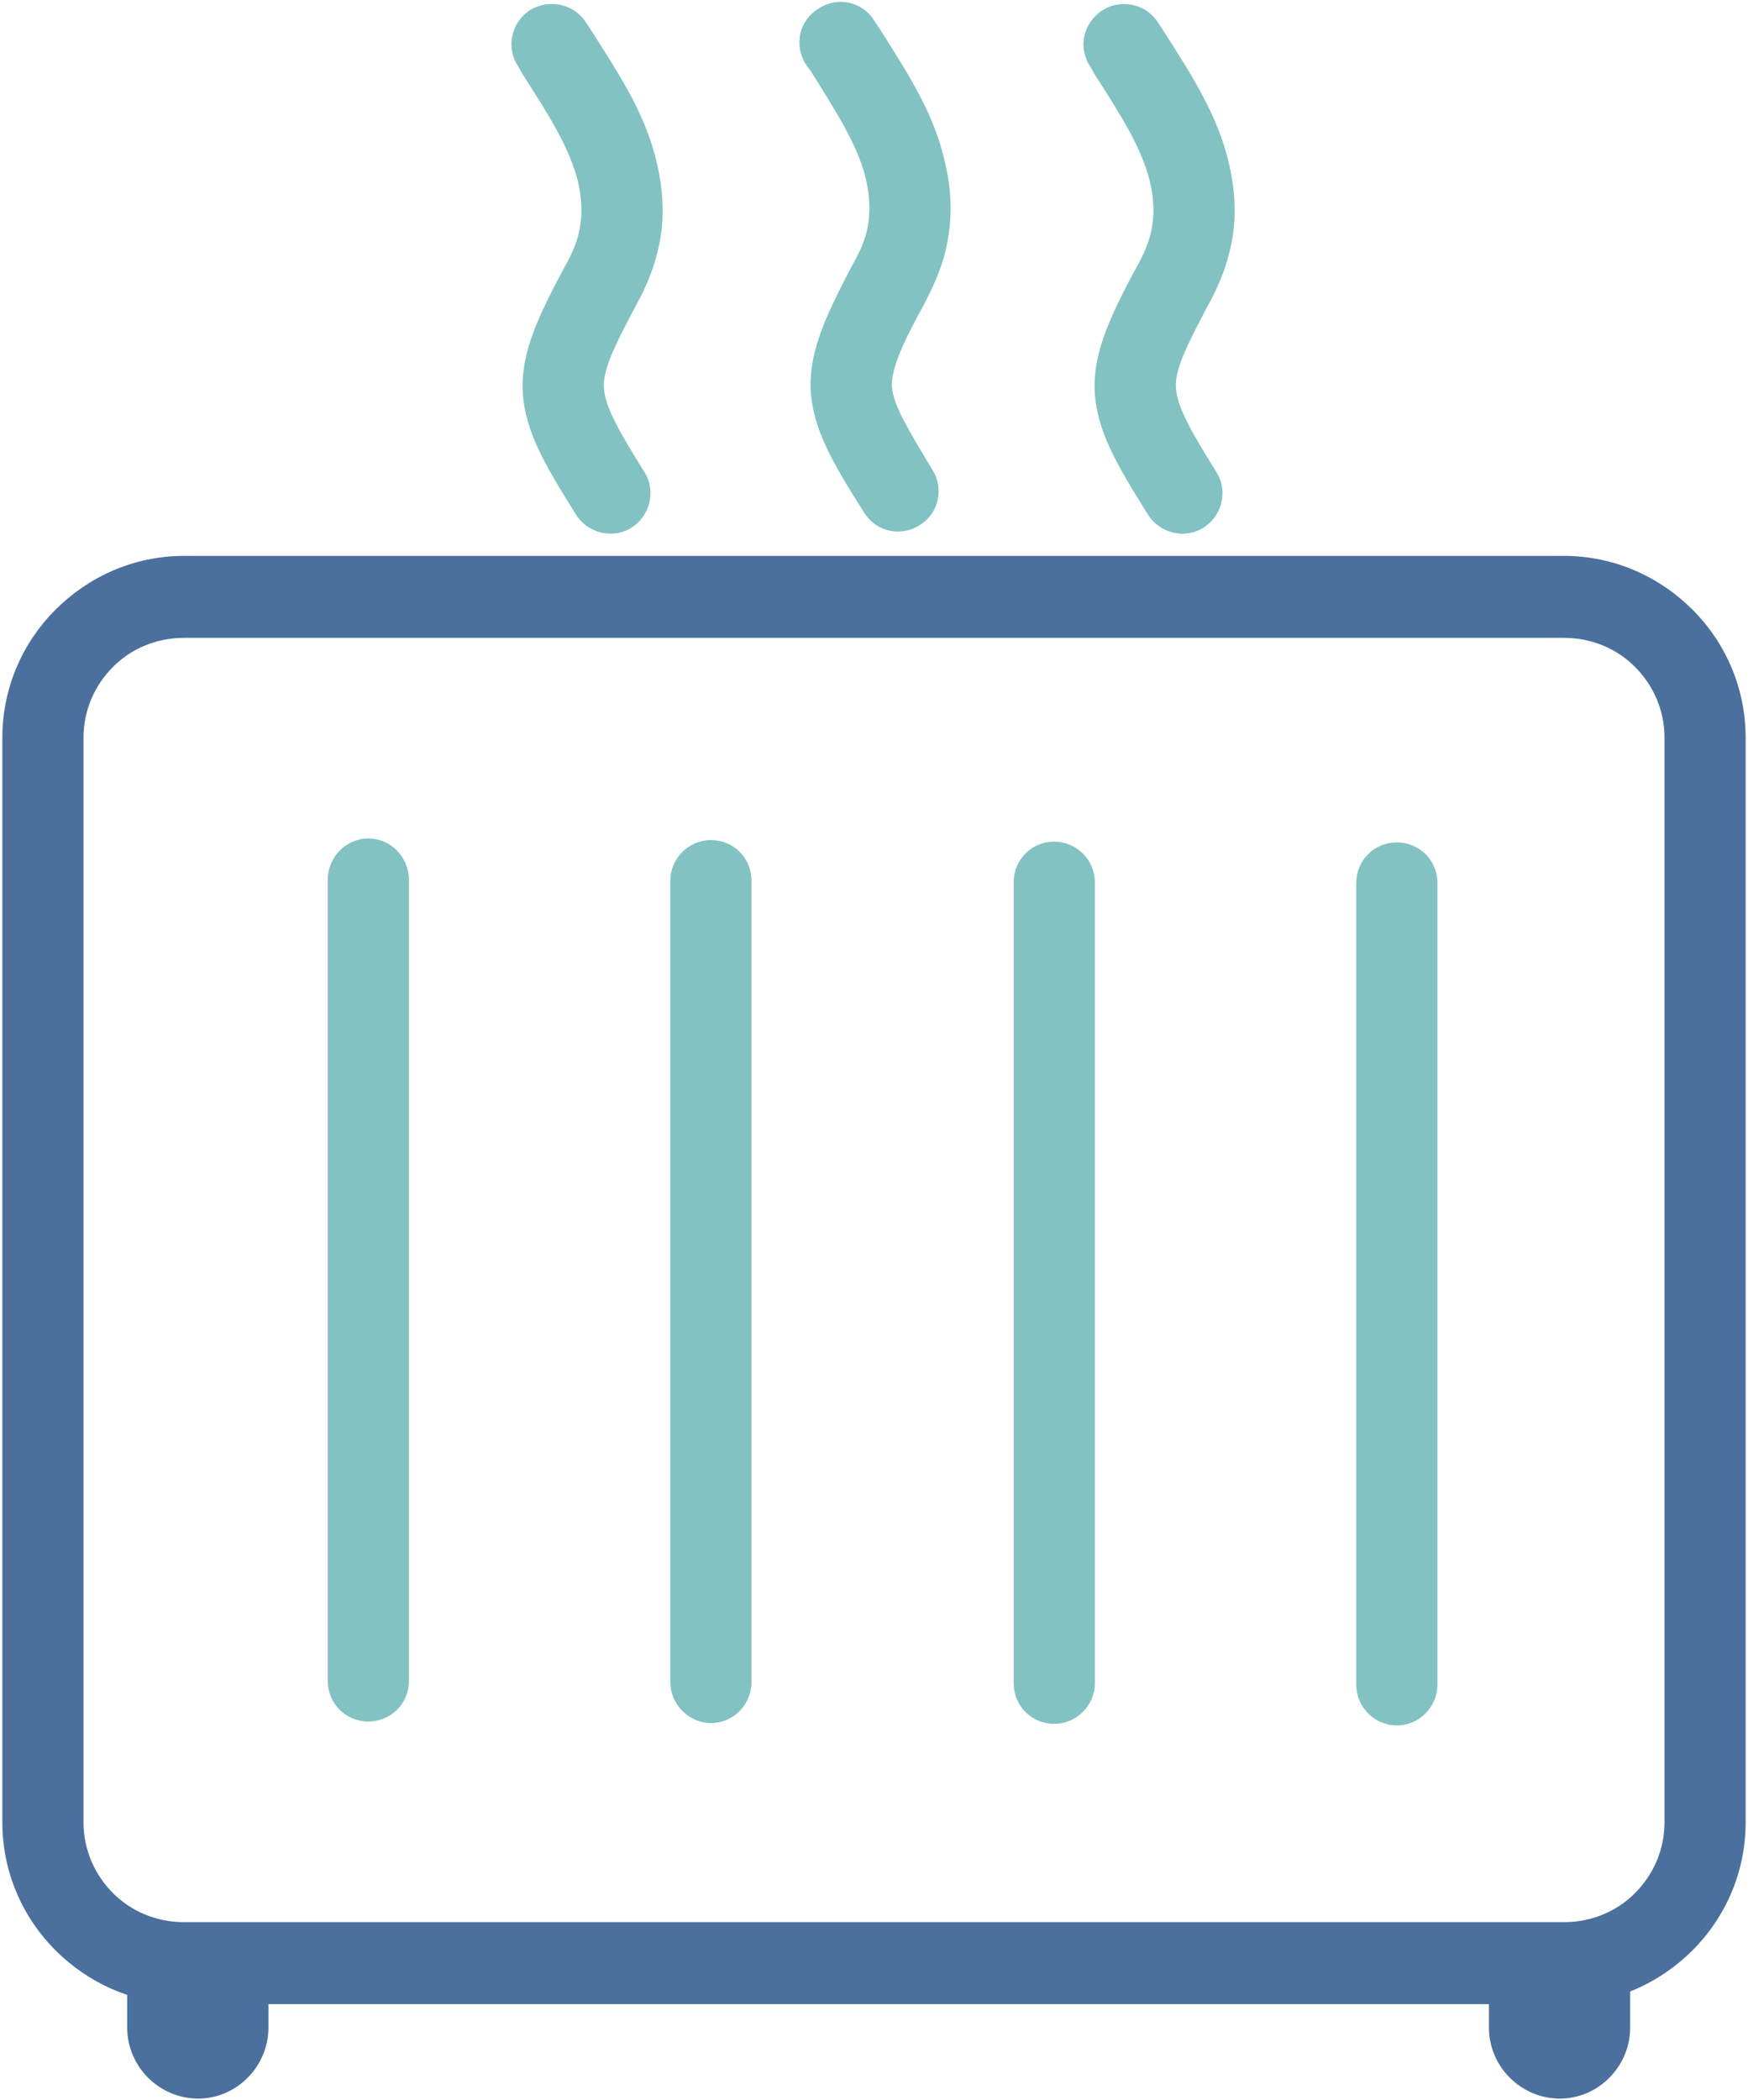
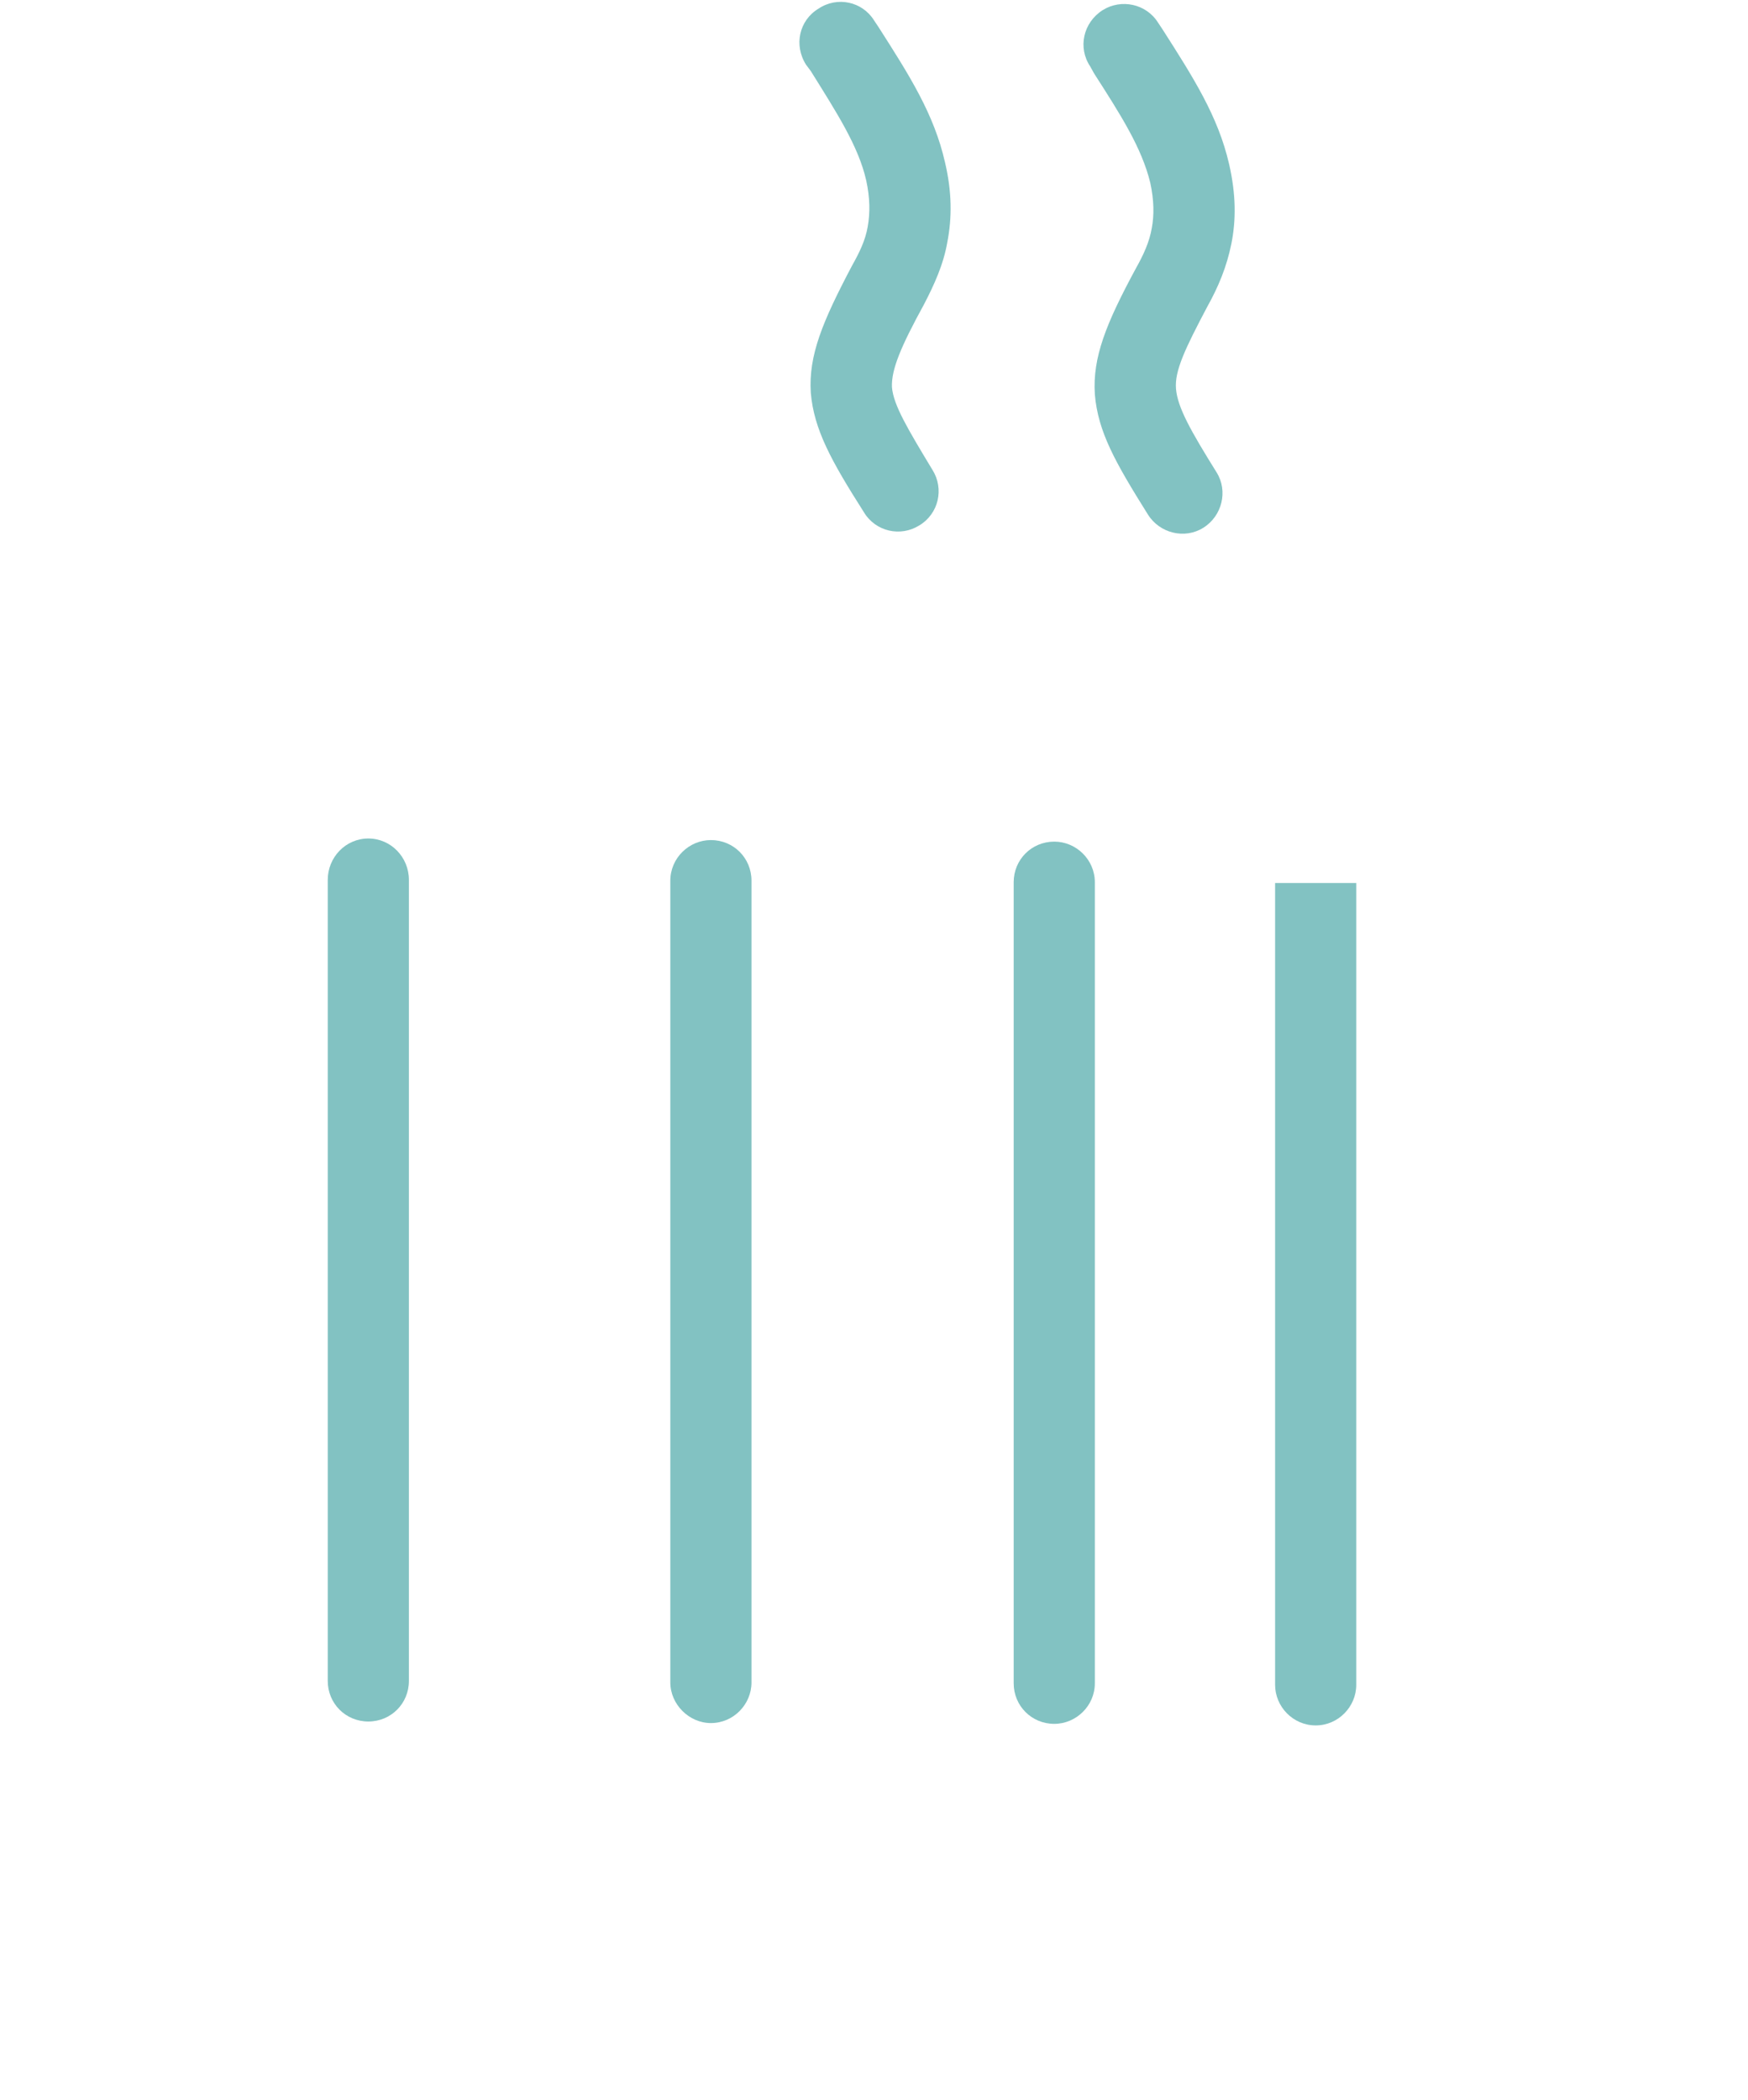
<svg xmlns="http://www.w3.org/2000/svg" xml:space="preserve" width="224px" height="269px" version="1.1" style="shape-rendering:geometricPrecision; text-rendering:geometricPrecision; image-rendering:optimizeQuality; fill-rule:evenodd; clip-rule:evenodd" viewBox="0 0 2240 2690">
  <defs>
    <style type="text/css">
   
    .fil2 {fill:#4B709D}
    .fil0 {fill:#4B709D;fill-rule:nonzero}
    .fil1 {fill:#82C2C2;fill-rule:nonzero}
   
  </style>
  </defs>
  <g id="Layer_x0020_1">
    <g id="_2575503881120">
-       <path class="fil0" d="M236 712l1768 0c65,0 123,27 165,69 42,42 68,100 68,164l0 1389c0,64 -26,122 -68,164 -42,42 -100,69 -165,69l-1768 0c-65,0 -123,-27 -165,-69 -42,-42 -68,-100 -68,-164l0 -1389c0,-64 26,-122 68,-164 42,-42 100,-69 165,-69zm1768 105l-1768 0c-36,0 -68,14 -91,37 -24,24 -38,56 -38,91l0 1389c0,35 14,67 38,91 23,23 55,37 91,37l1768 0c36,0 68,-14 91,-37 24,-24 38,-56 38,-91l0 -1389c0,-35 -14,-67 -38,-91 -23,-23 -55,-37 -91,-37z" />
      <path class="fil1" d="M420 1127c0,-29 23,-53 52,-53 29,0 52,24 52,53l0 1026c0,29 -23,52 -52,52 -29,0 -52,-23 -52,-52l0 -1026z" />
      <path class="fil1" d="M859 1128c0,-29 24,-52 52,-52 29,0 52,23 52,52l0 1027c0,28 -23,52 -52,52 -28,0 -52,-24 -52,-52l0 -1027z" />
      <path class="fil1" d="M1299 1130c0,-29 23,-52 52,-52 28,0 52,23 52,52l0 1026c0,29 -24,52 -52,52 -29,0 -52,-23 -52,-52l0 -1026z" />
-       <path class="fil1" d="M1738 1131c0,-29 23,-52 52,-52 29,0 52,23 52,52l0 1027c0,28 -23,52 -52,52 -29,0 -52,-24 -52,-52l0 -1027z" />
-       <path class="fil1" d="M826 605c15,24 7,56 -17,71 -24,15 -56,7 -71,-17 -42,-67 -64,-106 -68,-154 -3,-47 14,-90 53,-162 9,-16 17,-33 20,-51 3,-16 3,-35 -2,-58 -11,-45 -38,-87 -72,-140l-5 -9c-16,-24 -9,-56 15,-72 25,-15 57,-8 72,16l6 9c39,61 71,110 85,172 9,39 9,72 3,102 -6,30 -17,56 -31,81 -28,53 -42,82 -40,105 2,24 19,54 52,107z" />
+       <path class="fil1" d="M1738 1131l0 1027c0,28 -23,52 -52,52 -29,0 -52,-24 -52,-52l0 -1027z" />
      <path class="fil1" d="M1195 602c15,24 8,56 -17,71 -24,15 -56,8 -71,-17 -42,-66 -64,-106 -68,-153 -3,-48 15,-91 53,-163 9,-16 17,-32 20,-50 3,-17 3,-36 -2,-59 -10,-44 -38,-87 -71,-140l-6 -8c-16,-25 -9,-57 16,-72 24,-16 56,-9 71,15l6 9c39,61 71,111 85,173 9,38 9,71 3,102 -5,29 -17,55 -30,80 -29,53 -42,83 -41,106 2,23 20,53 52,106z" />
      <path class="fil1" d="M1559 605c15,24 7,56 -17,71 -24,15 -56,7 -71,-17 -42,-67 -64,-106 -68,-154 -3,-47 14,-90 53,-162 9,-16 17,-33 20,-51 3,-16 3,-35 -2,-58 -11,-45 -38,-87 -72,-140l-5 -9c-16,-24 -9,-56 16,-72 24,-15 56,-8 71,16l6 9c39,61 71,111 85,172 9,39 9,72 3,102 -6,30 -17,56 -31,81 -28,53 -42,82 -40,105 2,24 19,54 52,107z" />
-       <path class="fil2" d="M254 2688l0 0c-50,0 -91,-41 -91,-91l0 -83 181 0 0 83c0,50 -41,91 -90,91z" />
-       <path class="fil2" d="M1999 2688l0 0c-50,0 -91,-41 -91,-91l0 -83 181 0 0 83c0,50 -41,91 -90,91z" />
    </g>
  </g>
</svg>